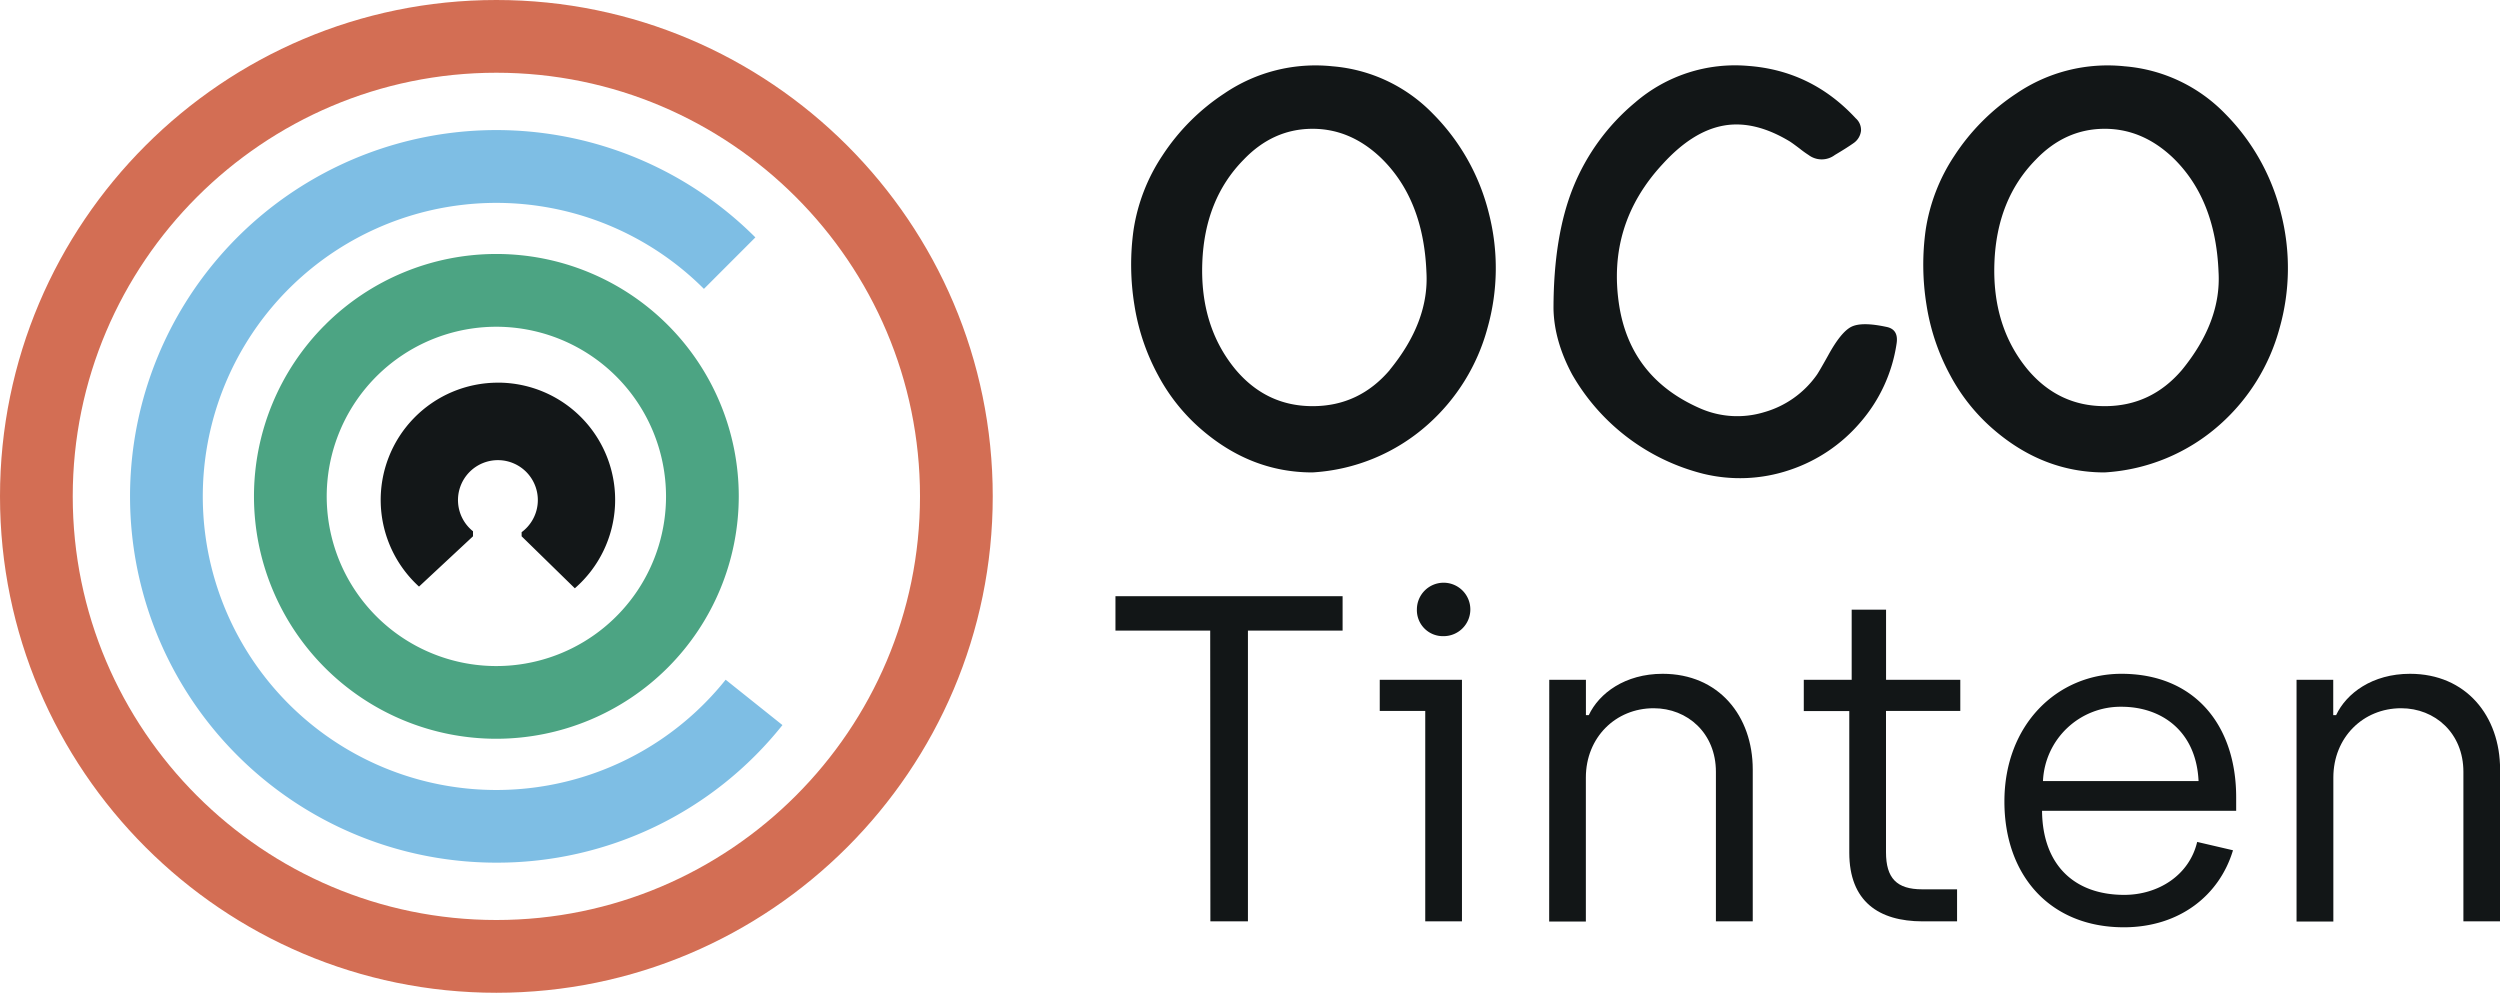
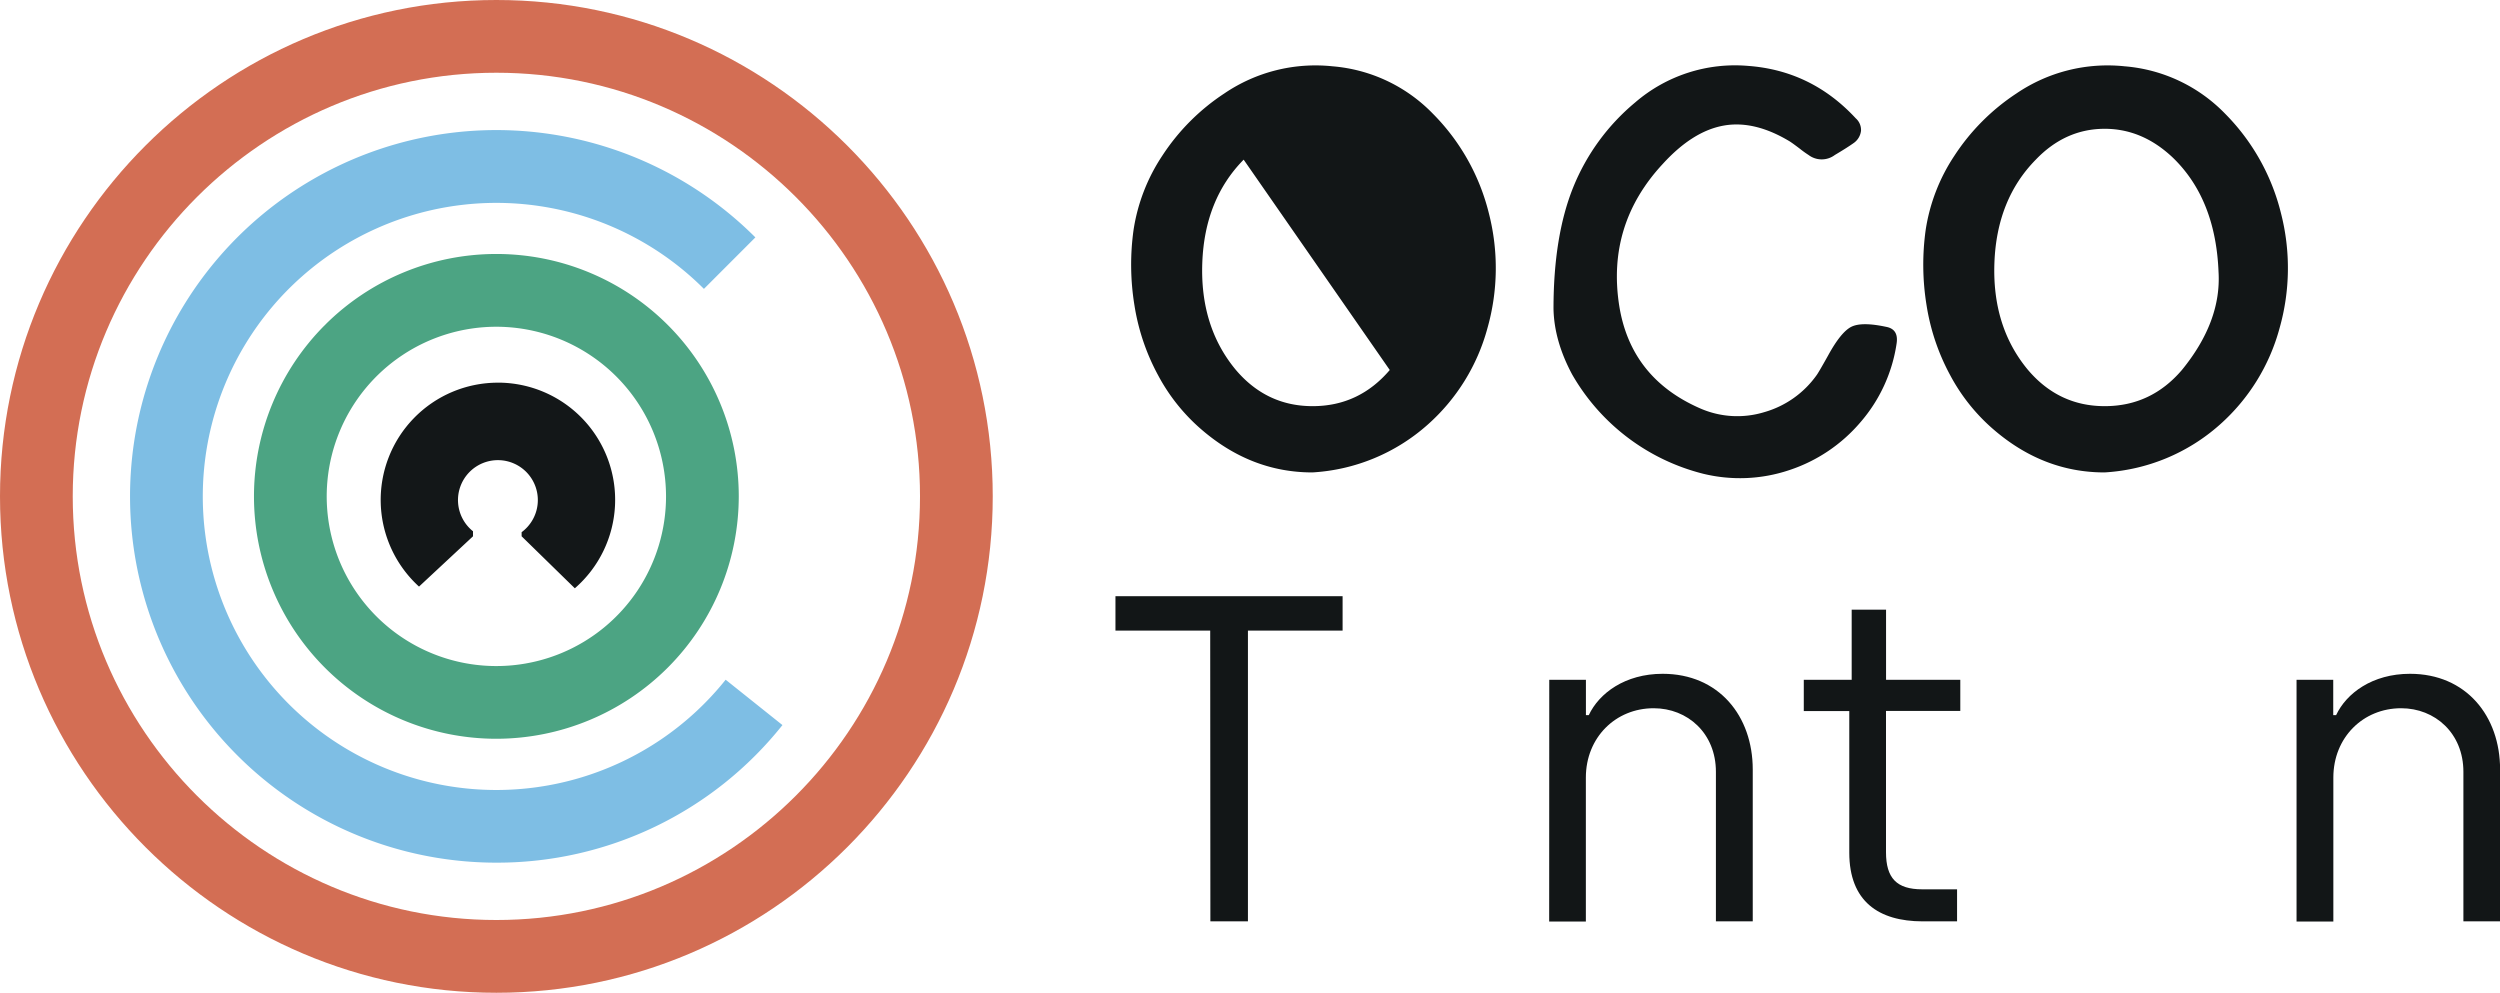
<svg xmlns="http://www.w3.org/2000/svg" id="Layer_1" data-name="Layer 1" viewBox="0 0 865.43 343.67">
  <defs>
    <style>.cls-1{fill:#131718;}.cls-2{fill:#4ca483;}.cls-3{fill:#d36e54;}.cls-4{fill:#7ebee4;}.cls-5{fill:#121617;}</style>
  </defs>
  <path class="cls-1" d="M172.36,132.47a40.58,40.58,0,0,0-27.31,70.59l18.69-17.41v-1.74a13.82,13.82,0,1,1,16.83.32v1.42l18.42,18a40.57,40.57,0,0,0-26.63-71.19Z" />
  <path class="cls-2" d="M171.83,255.74a83.91,83.91,0,1,1,83.91-83.91A84,84,0,0,1,171.83,255.74Zm0-142.63a58.73,58.73,0,1,0,58.73,58.72A58.78,58.78,0,0,0,171.83,113.11Z" />
  <path class="cls-3" d="M171.83,343.67C77.08,343.67,0,266.58,0,171.83S77.08,0,171.83,0,343.66,77.08,343.66,171.83,266.58,343.67,171.83,343.67Zm0-318.49C91,25.18,25.18,91,25.18,171.83S91,318.48,171.83,318.48,318.48,252.7,318.48,171.83,252.7,25.18,171.83,25.18Z" />
  <path class="cls-4" d="M171.83,298.63A126.8,126.8,0,1,1,261.49,82.18L243.68,100a101.62,101.62,0,1,0,7.52,135.3L270.86,251A126.23,126.23,0,0,1,171.83,298.63Z" />
-   <path class="cls-5" d="M496,39.34A74,74,0,0,1,515.4,73.82a76.3,76.3,0,0,1-.5,39.82A68.51,68.51,0,0,1,494.23,147a65.74,65.74,0,0,1-39.92,16.54q-21.37,0-38.71-15.13a65.2,65.2,0,0,1-14.72-18.55,75.1,75.1,0,0,1-8.17-24.19,87.27,87.27,0,0,1-.3-26.11A63.66,63.66,0,0,1,402.29,54a74.29,74.29,0,0,1,21.57-21.67,56.12,56.12,0,0,1,37.4-9.38A54.55,54.55,0,0,1,496,39.34Zm-14.92,88.72q13.71-16.74,12.71-33.87-1-25.41-15.93-39.72-10.69-10.08-24-9.88T430.52,55.27Q417,69,416.2,91t11.49,36.9q10.69,12.71,26.72,12.7T481.12,128.06Z" />
+   <path class="cls-5" d="M496,39.34A74,74,0,0,1,515.4,73.82a76.3,76.3,0,0,1-.5,39.82A68.51,68.51,0,0,1,494.23,147a65.74,65.74,0,0,1-39.92,16.54q-21.37,0-38.71-15.13a65.2,65.2,0,0,1-14.72-18.55,75.1,75.1,0,0,1-8.17-24.19,87.27,87.27,0,0,1-.3-26.11A63.66,63.66,0,0,1,402.29,54a74.29,74.29,0,0,1,21.57-21.67,56.12,56.12,0,0,1,37.4-9.38A54.55,54.55,0,0,1,496,39.34Zm-14.92,88.72T430.52,55.27Q417,69,416.2,91t11.49,36.9q10.69,12.71,26.72,12.7T481.12,128.06Z" />
  <path class="cls-5" d="M652.91,113.14q4.43.81,3.63,5.85A53.54,53.54,0,0,1,644,146.21a54.94,54.94,0,0,1-24.6,16.53A53.61,53.61,0,0,1,589.6,164a72.76,72.76,0,0,1-45.37-34.38Q538,118,537.78,106.89q0-25.2,6.86-42.14A74.5,74.5,0,0,1,566,35.51a52.91,52.91,0,0,1,39.11-12.7q22,1.62,37.3,18.15a5.35,5.35,0,0,1,1.82,4.33,6,6,0,0,1-2.42,4.14q-2.22,1.6-6.65,4.23a7.56,7.56,0,0,1-9.08,0A37.62,37.62,0,0,1,623,51.44c-1.41-1.07-2.52-1.88-3.33-2.42q-12.3-7.46-23-5.54t-21,13.2q-19.56,21-15.13,49.2,4,25,28,35.49a32,32,0,0,0,22.18,1.31,33.49,33.49,0,0,0,18.14-12.81c.41-.53,1.75-2.82,4-6.85q4.42-8.07,8-9.88T652.91,113.14Z" />
  <path class="cls-5" d="M770.25,39.34a74,74,0,0,1,19.36,34.48,76.3,76.3,0,0,1-.5,39.82A68.51,68.51,0,0,1,768.44,147a65.74,65.74,0,0,1-39.92,16.54q-21.37,0-38.71-15.13a65.2,65.2,0,0,1-14.72-18.55,75.1,75.1,0,0,1-8.17-24.19,87.27,87.27,0,0,1-.3-26.11A63.66,63.66,0,0,1,676.5,54a74.42,74.42,0,0,1,21.57-21.67,56.12,56.12,0,0,1,37.4-9.38A54.55,54.55,0,0,1,770.25,39.34Zm-14.92,88.72Q769,111.32,768,94.19q-1-25.41-15.93-39.72-10.7-10.08-24-9.88T704.73,55.27Q691.22,69,690.41,91t11.49,36.9q10.7,12.71,26.72,12.7T755.33,128.06Z" />
  <path class="cls-5" d="M418.94,218.29h-32.8v-11.9h78.63v11.9H432V318.94h-13Z" />
-   <path class="cls-5" d="M493.38,246.11H477.63V235.33h28.46v83.61H493.38Zm-2.89-35.21a9.25,9.25,0,1,1,9.16,9.32A9,9,0,0,1,490.49,210.9Z" />
  <path class="cls-5" d="M536.31,235.33H549v12.22h1c3.53-7.55,12.54-14.3,25.56-14.3,19.46,0,31.19,14.63,31.19,33.12v52.57H594V267.17c0-13.34-9.81-22-21.54-22-13.19,0-23.48,10.13-23.48,24v49.84h-12.7Z" />
  <path class="cls-5" d="M640.17,295.15v-49H624.42V235.33H641V211.06h11.9v24.27H678.6v10.78H652.88V295c0,9,3.69,12.86,12.54,12.86h12.06v11.09h-11.9C650.3,318.94,640.17,312,640.17,295.15Z" />
-   <path class="cls-5" d="M693.87,277.46c0-26.69,18.33-44.21,40.52-44.21,25.24,0,39.71,17.68,39.71,42.76v4.67H706.9c.16,18.65,11.09,29.1,28.46,29.1,11.73,0,22.51-6.76,25.24-18.33L773,294.34C768.32,309.94,754.49,321,735.2,321,709.79,321,693.87,303.18,693.87,277.46Zm67.21-7.07c-.8-17.37-12.86-25.73-26.69-25.73a26.9,26.9,0,0,0-27.17,25.73Z" />
  <path class="cls-5" d="M795,235.33h12.7v12.22h1c3.54-7.55,12.54-14.3,25.57-14.3,19.45,0,31.19,14.63,31.19,33.12v52.57h-12.7V267.17c0-13.34-9.81-22-21.55-22-13.18,0-23.47,10.13-23.47,24v49.84H795Z" />
</svg>